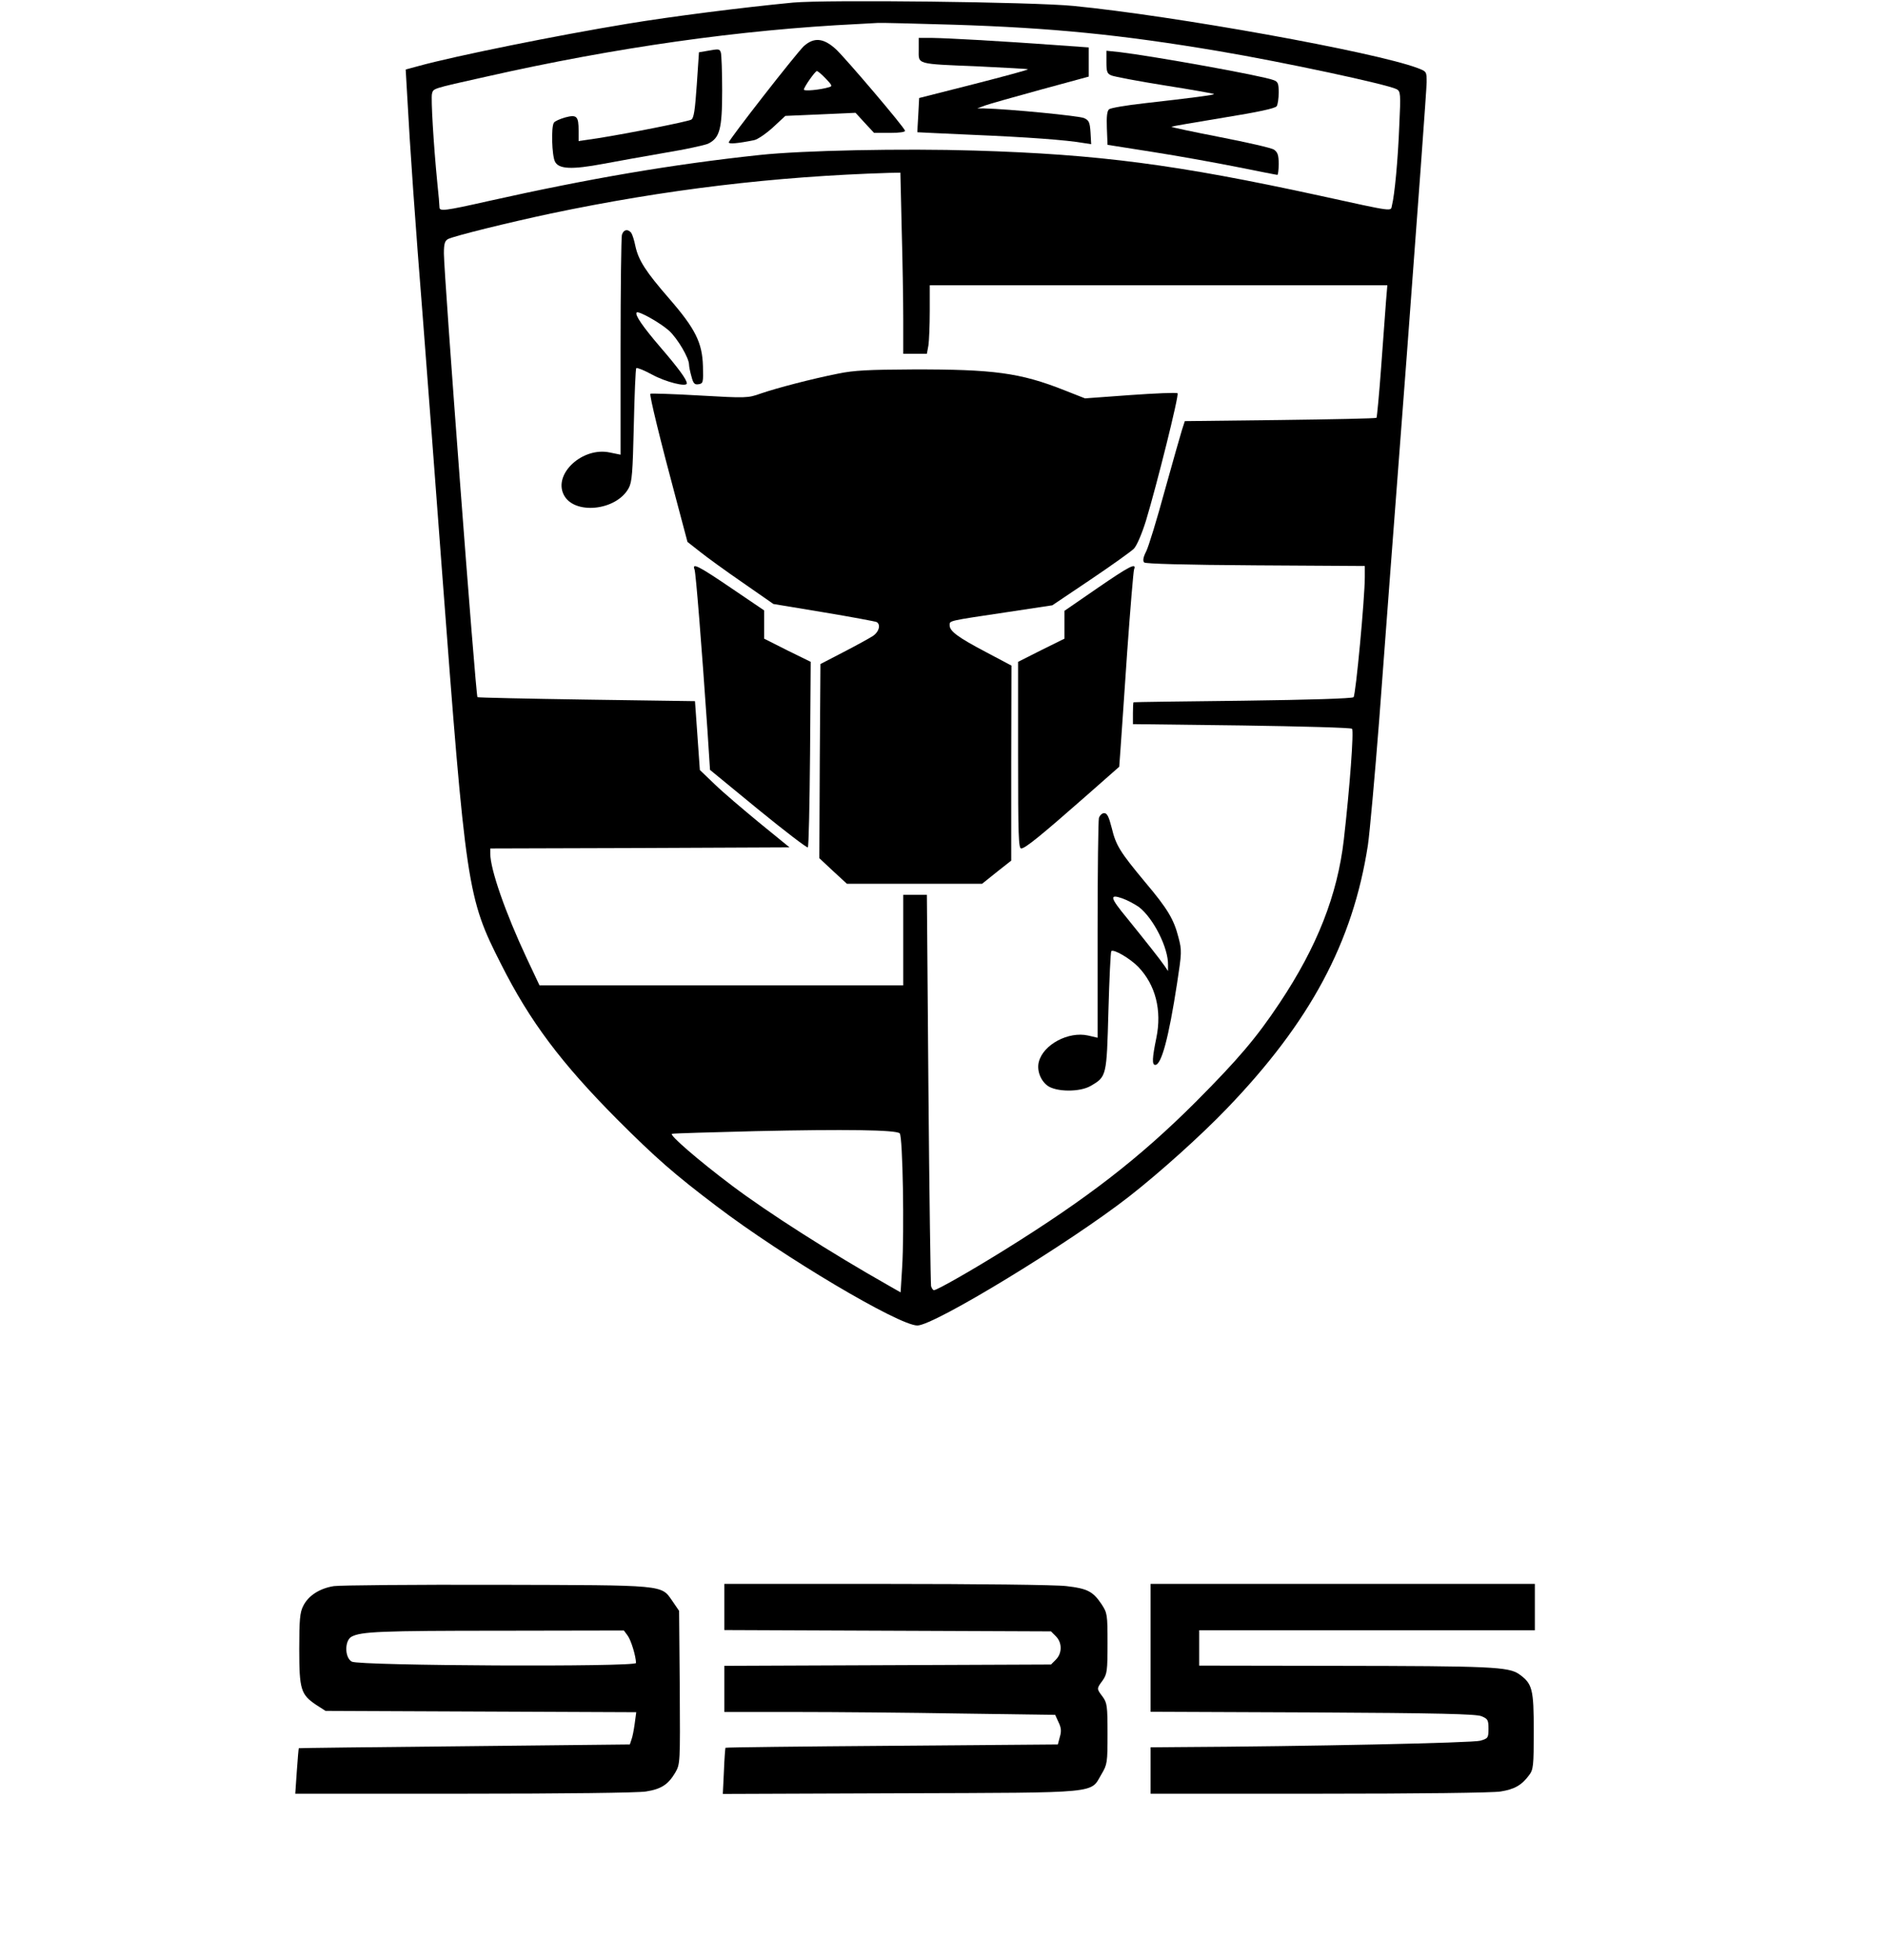
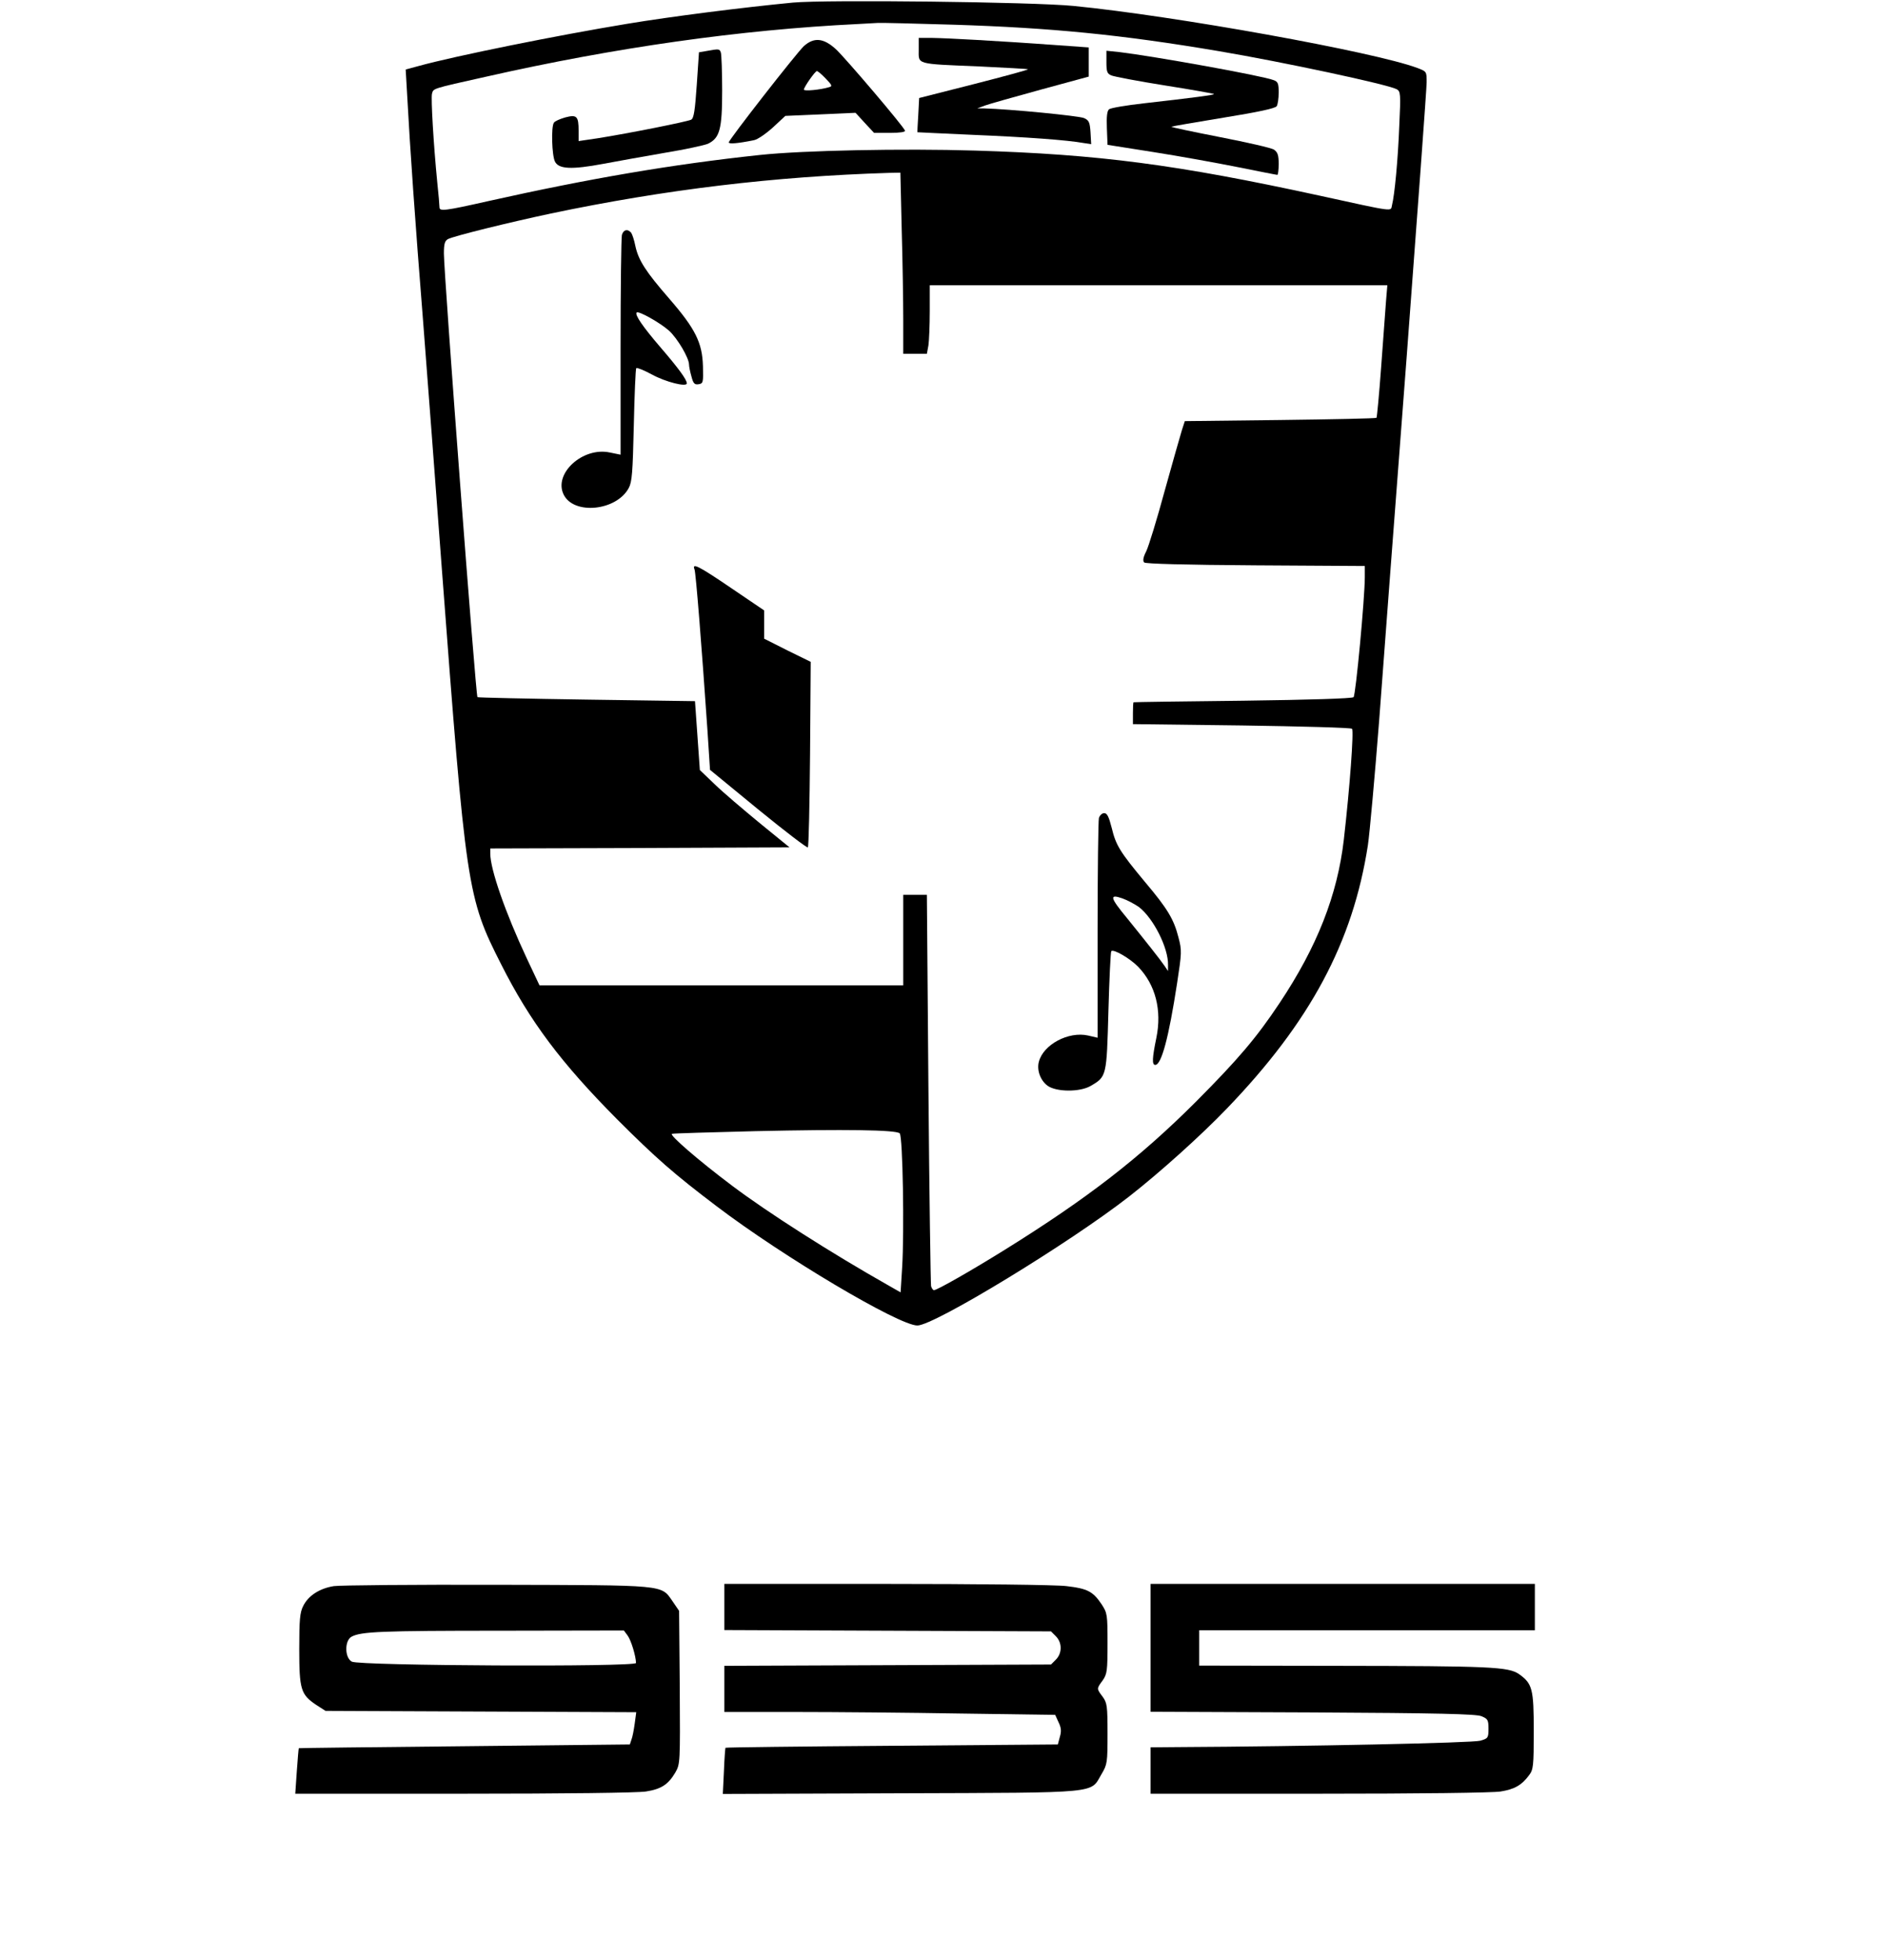
<svg xmlns="http://www.w3.org/2000/svg" version="1.0" width="640pt" height="665pt" viewBox="0 0 854 887" preserveAspectRatio="xMidYMid meet">
  <g transform="translate(0,887) scale(0.1,-0.1)" fill="#000000" stroke="none">
    <path d="M3590 8860 c-229 -22 -551 -63 -750 -96 -316 -52 -781 -146 -944 -191 l-59 -16 7 -121 c12 -226 36 -570 72 -1021 19 -247 57 -747 84 -1110 110 -1458 115 -1496 269 -1799 131 -260 272 -447 525 -702 175 -175 258 -248 451 -394 300 -228 825 -540 909 -540 76 0 690 374 960 585 138 108 324 275 442 398 377 392 570 752 638 1192 8 55 31 309 51 565 19 256 75 999 125 1652 49 654 90 1210 90 1237 0 49 0 49 -42 65 -195 73 -1099 236 -1558 281 -183 18 -1119 29 -1270 15z m726 -100 c443 -14 761 -45 1204 -120 295 -50 761 -150 804 -172 18 -10 19 -20 12 -167 -6 -154 -21 -312 -33 -359 -7 -28 19 -32 -328 44 -648 141 -1000 187 -1560 204 -326 10 -779 1 -975 -20 -394 -42 -769 -106 -1230 -209 -195 -44 -220 -47 -220 -28 0 8 -4 59 -10 113 -17 172 -29 380 -24 401 7 25 -4 22 247 78 584 132 1148 212 1682 238 33 2 74 4 90 5 17 1 170 -3 341 -8z m-233 -927 c4 -141 7 -325 7 -410 l0 -153 54 0 53 0 7 38 c3 20 6 90 6 155 l0 117 1036 0 1036 0 -6 -72 c-3 -40 -13 -174 -22 -298 -9 -124 -19 -227 -21 -230 -3 -3 -199 -7 -436 -10 l-432 -5 -13 -40 c-7 -22 -42 -146 -78 -275 -35 -129 -73 -253 -84 -275 -14 -27 -16 -43 -9 -50 6 -6 182 -11 504 -13 l495 -3 0 -50 c0 -95 -41 -534 -51 -544 -6 -6 -195 -12 -502 -16 -271 -3 -493 -6 -494 -7 -2 -1 -3 -24 -3 -50 l0 -49 492 -6 c270 -4 495 -10 500 -15 9 -9 -10 -266 -37 -502 -29 -251 -121 -485 -291 -740 -105 -158 -189 -256 -378 -446 -256 -256 -493 -439 -866 -671 -151 -94 -307 -183 -321 -183 -4 0 -10 8 -13 18 -2 9 -8 412 -12 895 l-7 877 -53 0 -54 0 0 -205 0 -205 -824 0 -823 0 -58 123 c-96 205 -165 402 -165 474 l0 23 677 2 678 3 -135 110 c-74 61 -166 139 -203 175 l-68 65 -11 156 -11 156 -491 7 c-269 4 -492 9 -494 11 -8 7 -152 1916 -152 2009 0 43 4 57 18 65 26 14 274 75 466 116 520 109 1013 168 1532 184 l51 1 6 -257z m-9 -4093 c14 -14 21 -446 11 -607 l-7 -113 -56 32 c-258 146 -545 329 -707 451 -153 115 -288 232 -272 235 8 2 178 7 378 12 406 9 637 6 653 -10z" />
    <path d="M4160 8646 c0 -67 -16 -63 274 -75 120 -6 220 -11 221 -13 2 -2 -108 -32 -245 -67 l-248 -63 -4 -77 c-3 -42 -4 -77 -4 -78 1 0 116 -6 256 -12 237 -10 420 -23 498 -37 l33 -5 -3 53 c-3 46 -7 55 -29 65 -21 10 -337 41 -454 44 l-30 0 35 13 c19 7 133 39 253 72 l217 59 0 66 0 66 -167 12 c-253 18 -471 30 -540 31 l-63 0 0 -54z" />
    <path d="M3640 8663 c-34 -32 -340 -424 -340 -436 0 -8 40 -5 114 10 16 3 54 29 85 57 l57 53 159 7 159 7 42 -46 42 -45 72 0 c43 0 70 4 68 10 -6 19 -269 328 -313 369 -56 51 -99 55 -145 14z m99 -147 c29 -30 31 -35 15 -39 -39 -12 -114 -19 -114 -11 0 11 51 84 59 84 4 0 22 -15 40 -34z" />
    <path d="M3200 8641 l-35 -6 -10 -148 c-8 -115 -13 -150 -25 -157 -17 -9 -283 -62 -422 -84 l-88 -13 0 46 c0 67 -8 75 -61 61 -24 -7 -47 -17 -51 -24 -13 -19 -9 -149 5 -176 17 -34 75 -37 219 -10 62 12 188 34 279 50 91 15 179 34 195 41 53 26 64 65 64 241 0 86 -3 163 -6 172 -6 17 -8 17 -64 7z" />
    <path d="M5010 8591 c0 -44 3 -53 23 -61 12 -5 121 -26 241 -45 121 -19 221 -37 223 -39 4 -4 -96 -17 -317 -42 -80 -9 -151 -21 -158 -27 -9 -7 -12 -33 -10 -85 l3 -76 209 -33 c115 -18 286 -49 381 -68 95 -19 175 -35 179 -35 3 0 6 22 6 49 0 39 -4 53 -21 65 -11 8 -122 33 -245 57 -123 24 -222 45 -220 47 3 2 109 20 236 41 155 25 235 42 241 52 5 8 9 35 9 62 0 40 -3 49 -23 56 -51 20 -541 108 -699 127 l-58 6 0 -51z" />
    <path d="M2816 7808 c-3 -13 -6 -242 -6 -509 l0 -486 -49 10 c-122 26 -255 -95 -209 -190 45 -94 239 -75 295 29 15 28 18 70 23 285 3 138 8 254 11 258 4 3 36 -10 71 -29 62 -34 158 -58 158 -40 0 17 -39 70 -120 164 -79 92 -117 147 -107 157 9 8 107 -47 147 -83 38 -35 90 -123 90 -153 0 -9 5 -33 11 -54 8 -31 14 -38 32 -35 21 3 22 8 20 82 -3 106 -34 169 -153 306 -106 122 -139 173 -153 238 -5 26 -14 53 -19 60 -16 19 -35 14 -42 -10z" />
-     <path d="M3795 7180 c-121 -24 -277 -65 -350 -90 -59 -21 -65 -21 -277 -9 -120 7 -220 10 -223 8 -5 -6 43 -204 122 -498 l46 -173 56 -44 c31 -25 118 -88 195 -141 l138 -96 229 -38 c126 -21 233 -41 239 -44 19 -12 10 -44 -16 -62 -15 -10 -75 -43 -133 -73 l-106 -55 -3 -439 -2 -440 62 -58 63 -58 306 0 306 0 66 53 66 52 0 442 1 441 -117 62 c-127 67 -163 94 -163 121 0 21 -8 19 260 59 l205 31 174 117 c95 64 183 127 195 139 13 13 36 66 55 127 49 162 151 570 143 577 -4 4 -100 0 -213 -8 l-206 -15 -94 37 c-199 79 -321 95 -688 94 -196 -1 -264 -4 -336 -19z" />
    <path d="M3145 6293 c6 -17 32 -343 58 -722 l12 -185 218 -179 c120 -98 222 -176 225 -172 4 4 8 194 10 423 l3 417 -106 52 -105 53 0 64 0 64 -149 101 c-150 102 -179 116 -166 84z" />
-     <path d="M4968 6208 l-148 -102 0 -63 0 -63 -105 -52 -105 -53 0 -422 c0 -363 2 -423 14 -423 18 0 87 56 293 237 l151 133 6 83 c3 45 17 242 30 437 14 196 28 363 31 373 13 33 -20 16 -167 -85z" />
    <path d="M4976 5168 c-3 -13 -6 -242 -6 -509 l0 -486 -43 10 c-89 20 -203 -41 -223 -119 -10 -38 7 -84 39 -108 39 -29 147 -30 196 -1 72 42 72 43 80 338 4 146 10 269 13 272 10 11 85 -33 122 -71 78 -81 108 -196 82 -322 -19 -92 -20 -122 -5 -122 28 0 61 122 99 370 21 138 22 148 6 208 -21 82 -49 129 -152 251 -113 136 -131 165 -150 244 -13 51 -21 67 -34 67 -10 0 -20 -10 -24 -22z m181 -403 c66 -51 134 -186 132 -263 l0 -27 -17 25 c-20 29 -81 106 -169 215 -77 93 -81 110 -21 89 23 -8 56 -26 75 -39z" />
    <path d="M1512 1690 c-64 -10 -116 -43 -139 -90 -15 -29 -18 -62 -18 -195 0 -183 7 -206 77 -253 l42 -27 703 -3 704 -3 -7 -52 c-4 -29 -10 -61 -15 -73 l-7 -21 -749 -8 c-411 -4 -749 -8 -750 -9 -1 -1 -5 -47 -9 -104 l-7 -102 764 0 c452 0 788 4 824 10 70 11 101 32 133 86 22 39 22 42 20 386 l-3 346 -30 44 c-53 75 -23 72 -795 74 -377 1 -709 -2 -738 -6z m1330 -224 c16 -22 37 -92 38 -124 0 -19 -1254 -13 -1287 6 -33 18 -33 96 -1 113 43 23 131 27 678 27 l555 1 17 -23z" />
    <path d="M3280 1596 l0 -105 740 -3 739 -3 22 -22 c29 -29 29 -77 0 -106 l-22 -22 -739 -3 -740 -3 0 -104 0 -105 323 0 c177 0 514 -3 748 -7 l427 -6 15 -33 c12 -24 14 -41 6 -67 l-9 -34 -751 -6 c-413 -3 -752 -7 -754 -9 -1 -2 -5 -49 -7 -106 l-5 -103 806 3 c917 3 856 -2 909 87 26 44 27 52 27 183 0 126 -2 139 -22 167 -28 37 -28 36 0 74 20 29 22 43 22 168 0 131 -1 137 -27 177 -39 58 -64 71 -159 82 -46 6 -412 10 -816 10 l-733 0 0 -104z" />
    <path d="M5210 1411 l0 -290 733 -3 c570 -3 739 -7 765 -17 29 -12 32 -17 32 -57 0 -41 -2 -44 -37 -54 -32 -10 -787 -26 -1375 -29 l-118 -1 0 -105 0 -105 763 0 c451 0 786 4 822 10 63 10 96 29 129 74 19 25 21 41 21 199 0 191 -6 215 -66 258 -48 34 -130 37 -826 38 l-623 1 0 80 0 80 760 0 760 0 0 105 0 105 -870 0 -870 0 0 -289z" />
  </g>
</svg>